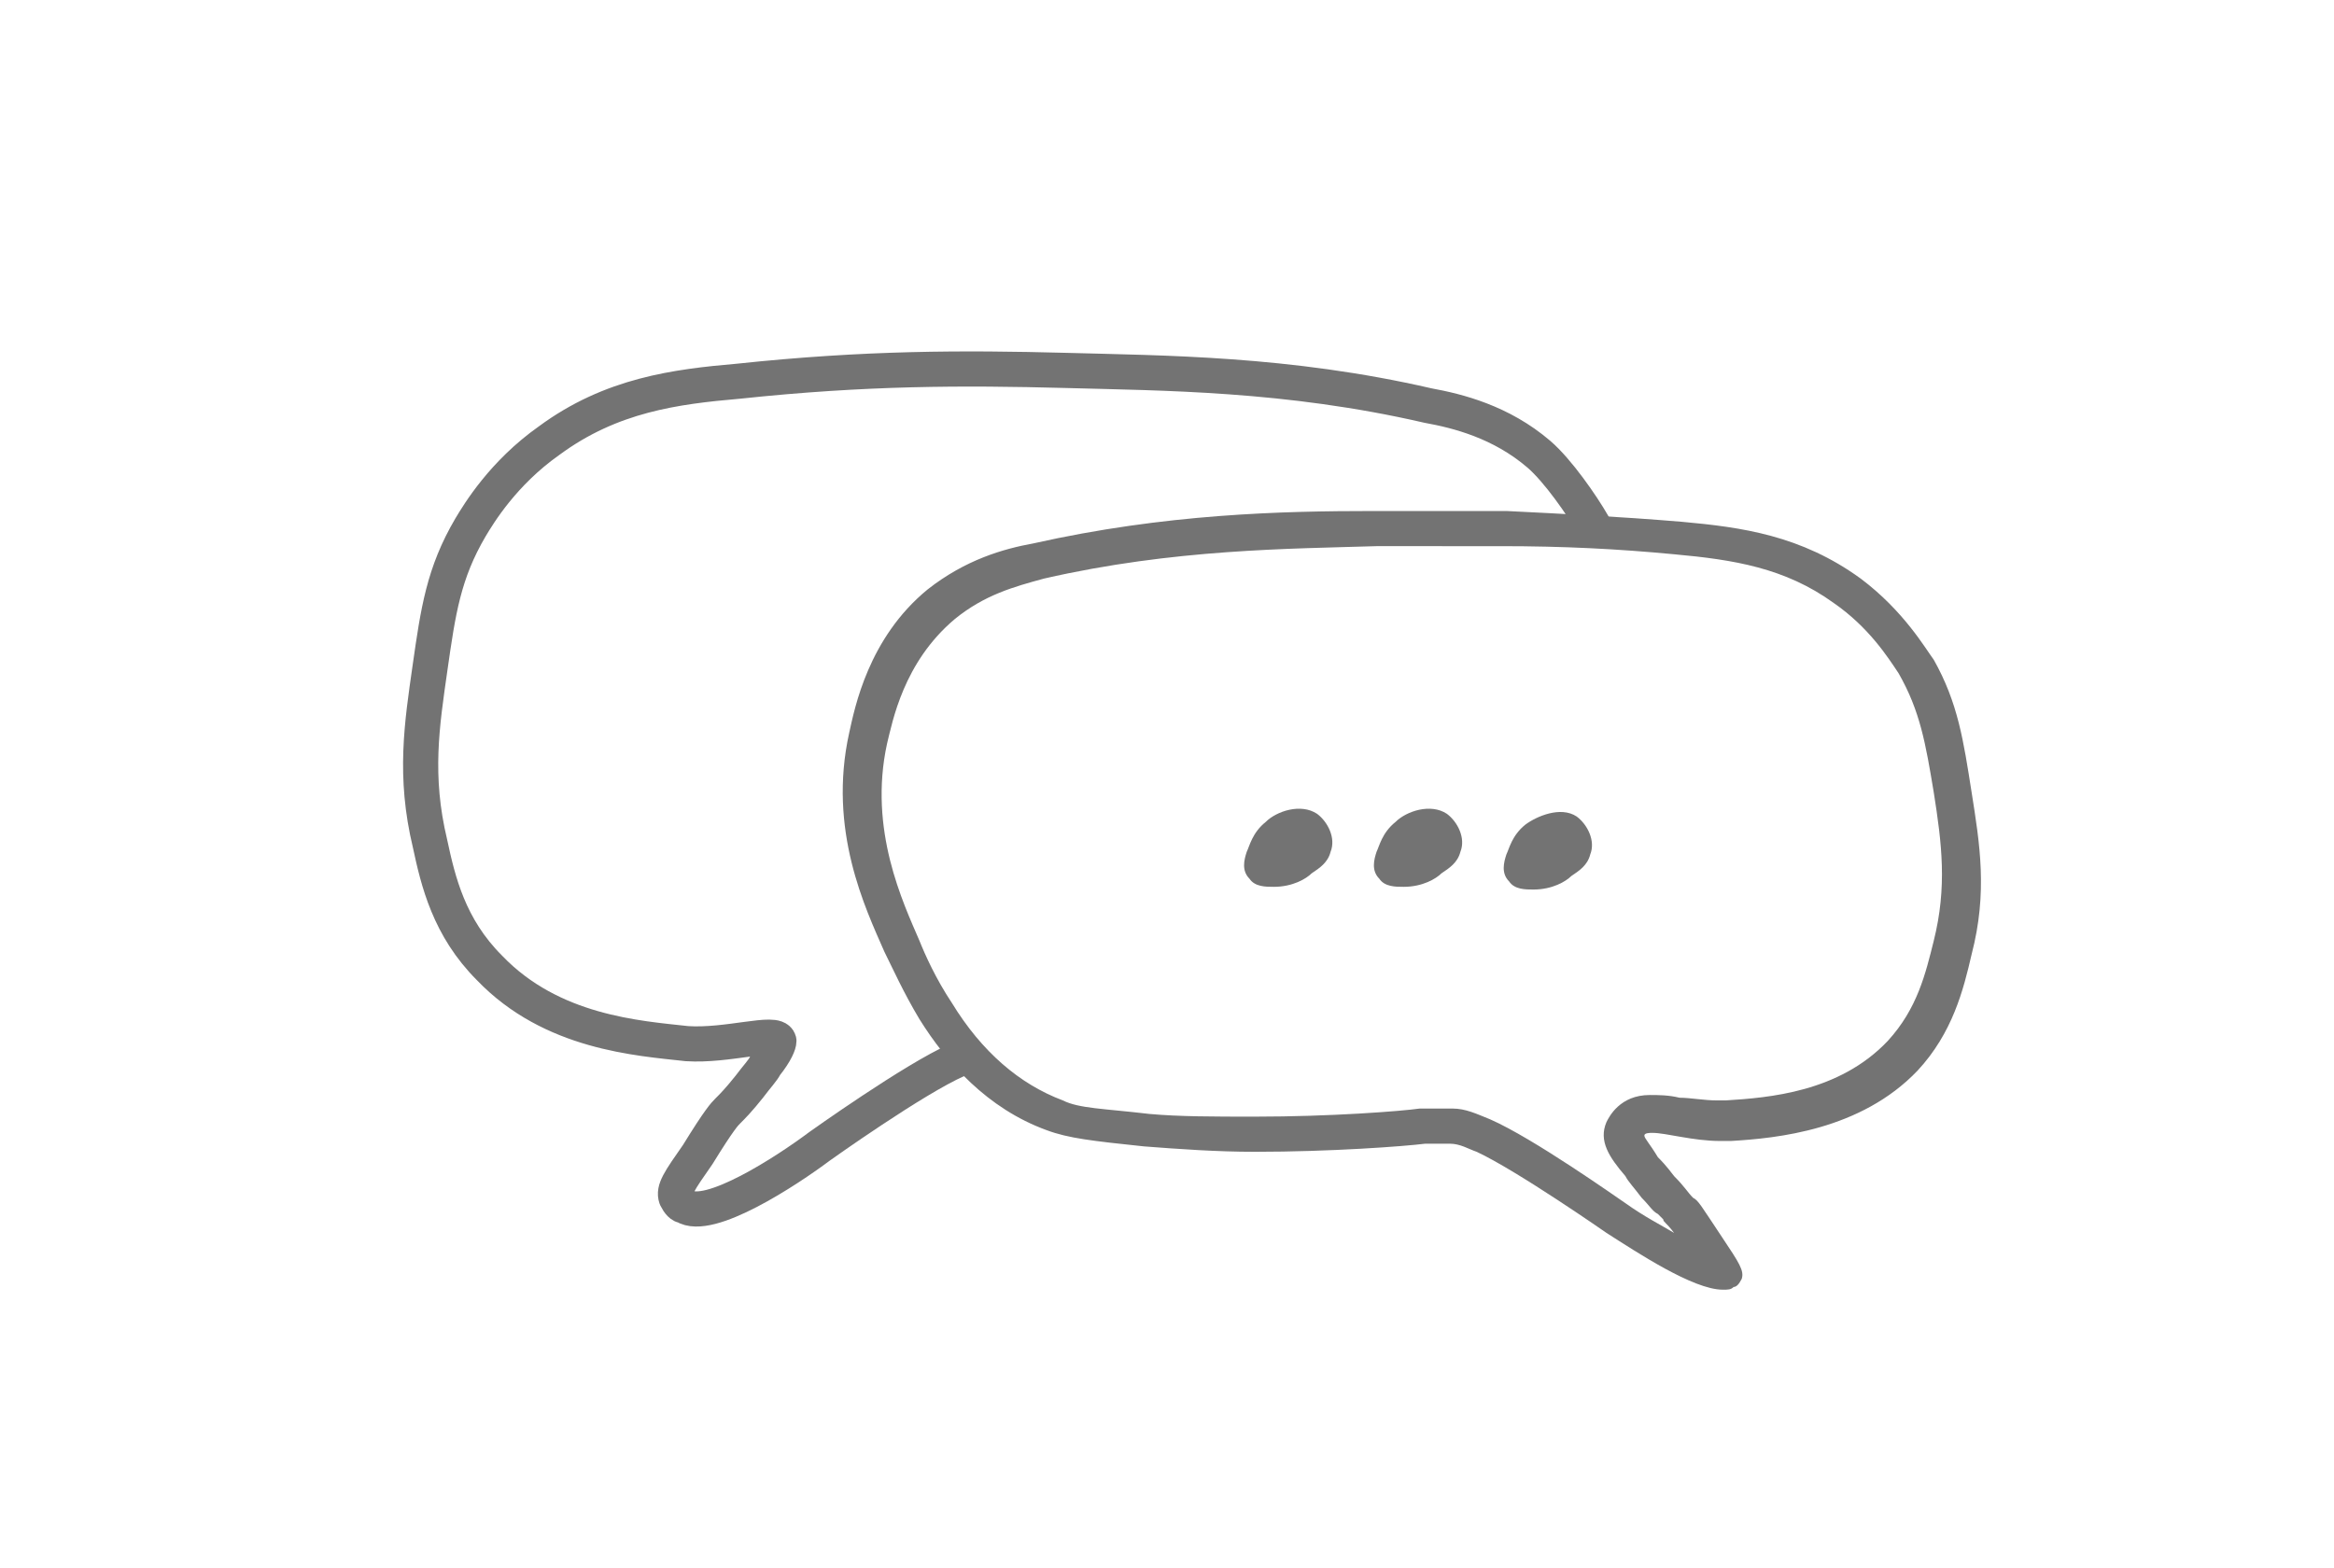
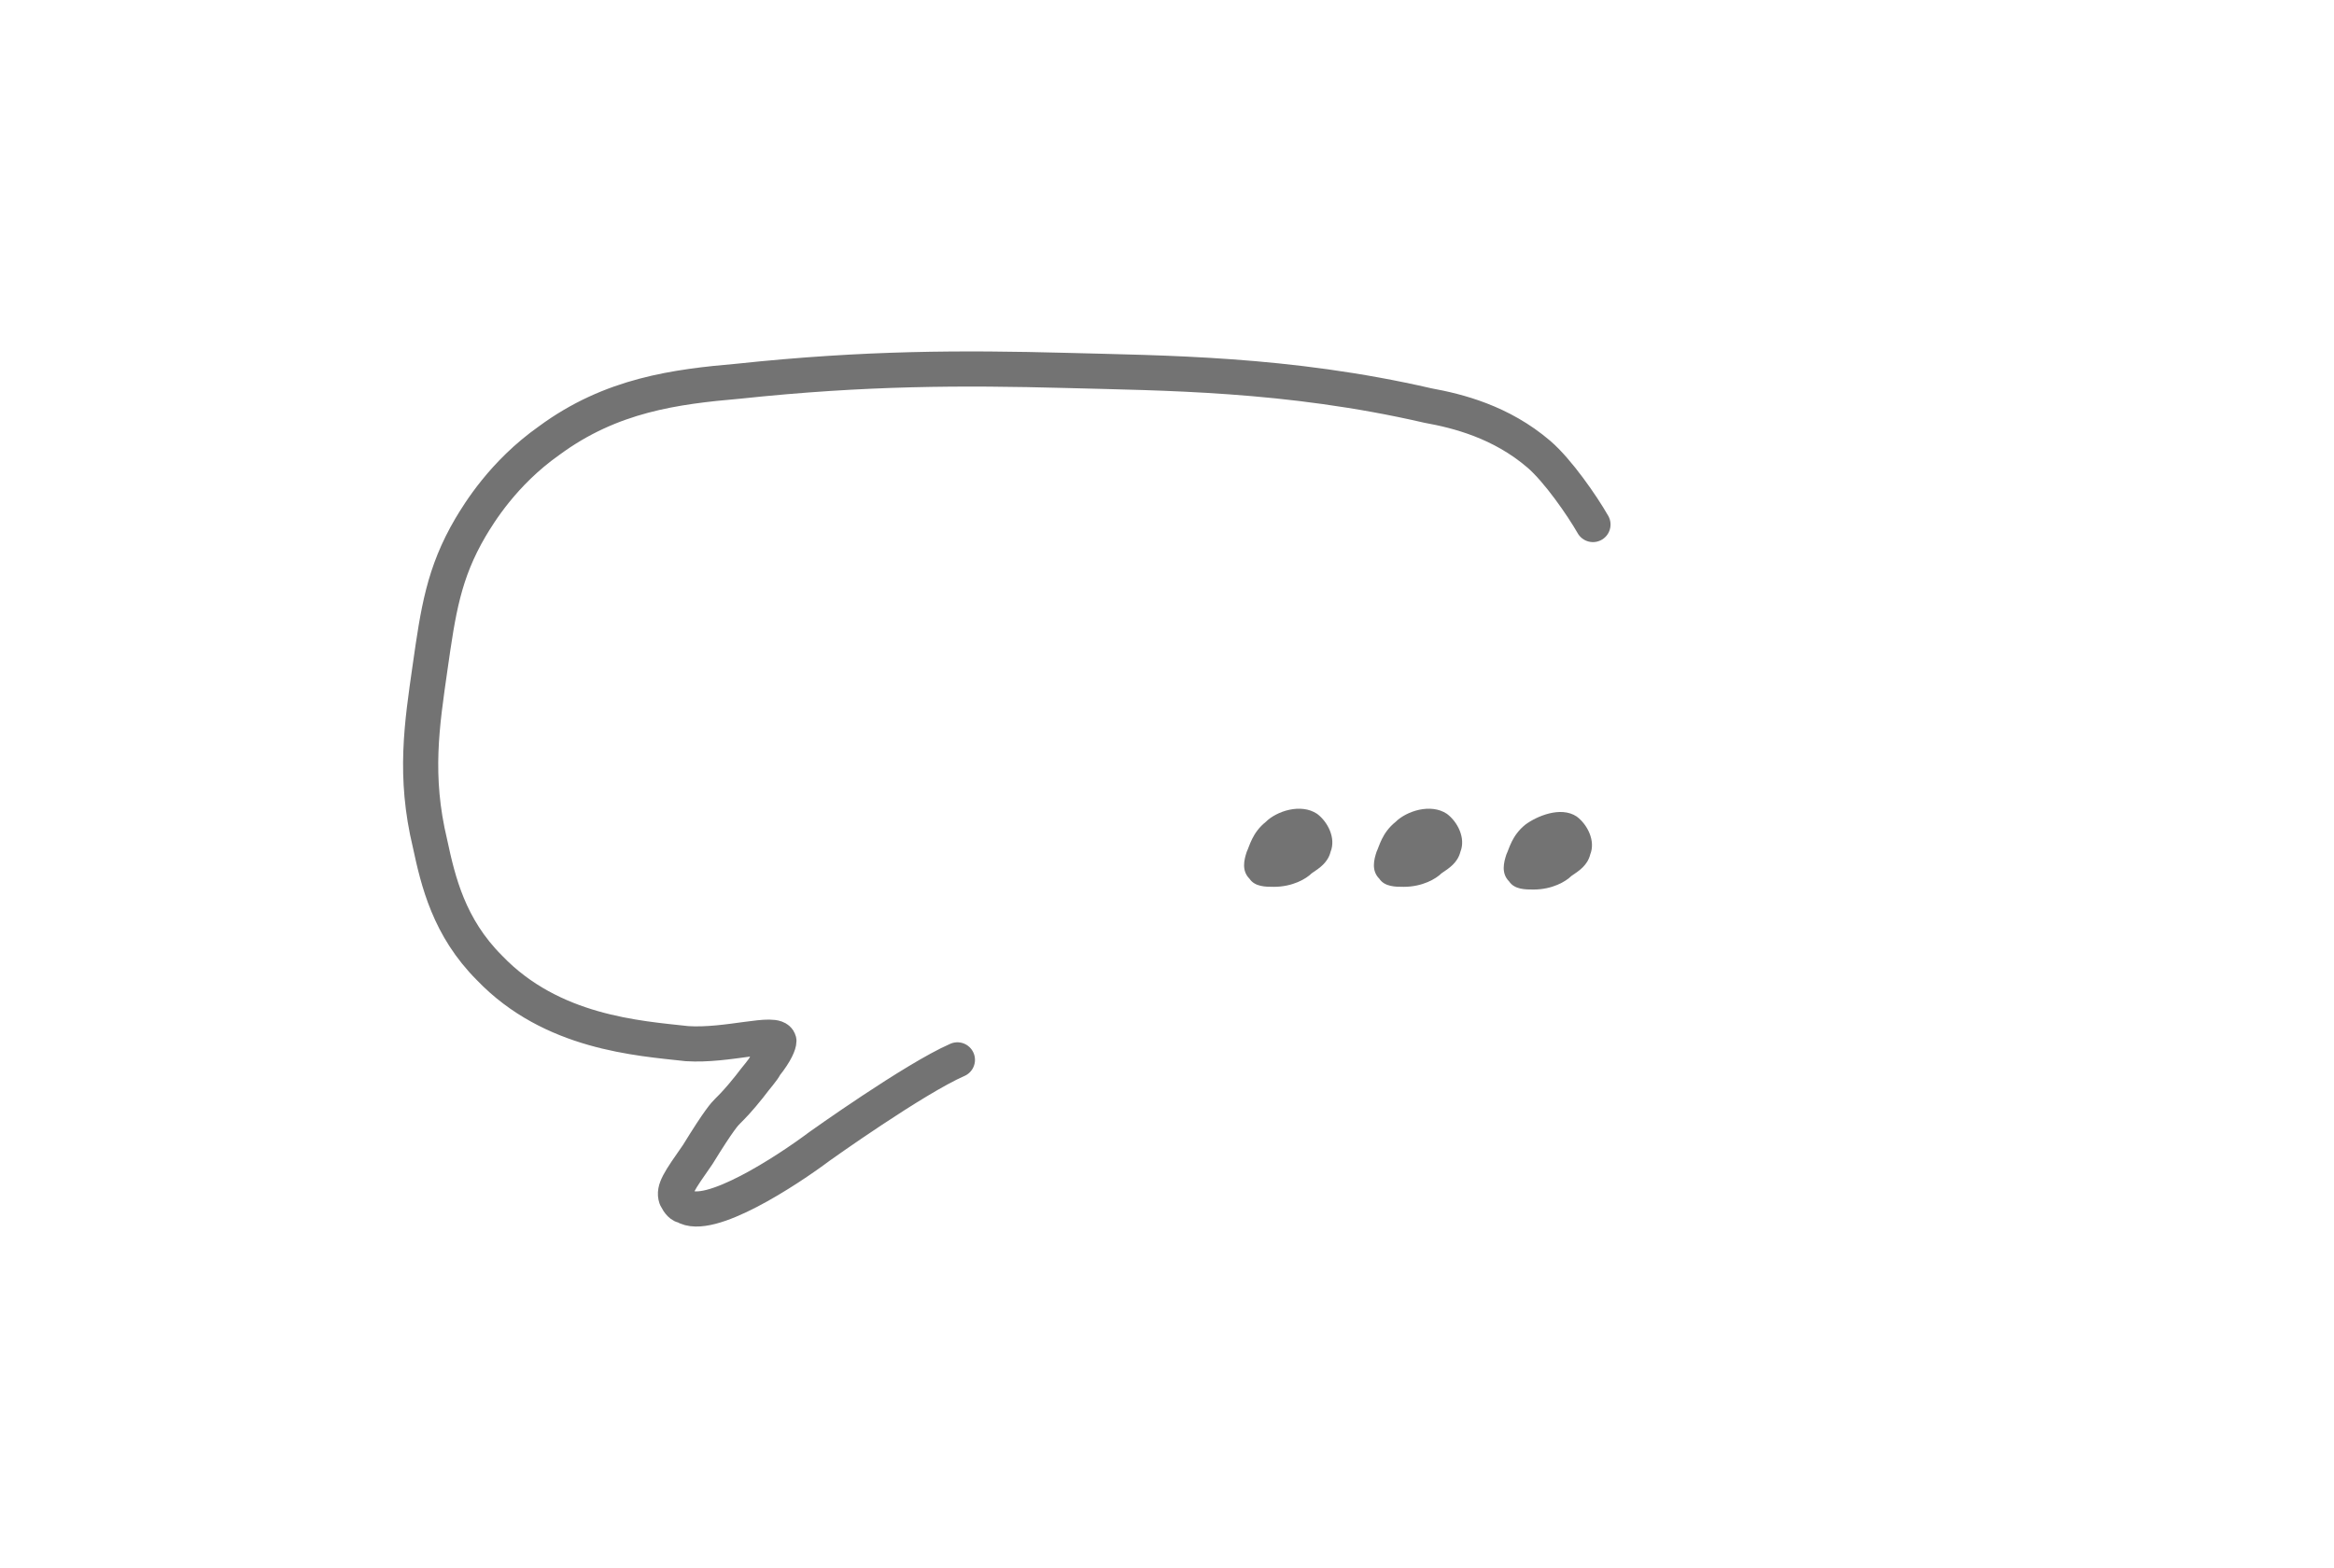
<svg xmlns="http://www.w3.org/2000/svg" version="1.1" x="0px" y="0px" viewBox="0 0 86.3 58" style="enable-background:new 0 0 86.3 58;" xml:space="preserve">
  <style type="text/css">
	.st0{fill:none;stroke:#737373;stroke-width:1.3;stroke-linecap:round;stroke-linejoin:round;stroke-miterlimit:10;}
	.st1{fill:#737373;}
</style>
  <g id="Layer_1">
</g>
  <g id="Layer_2">
    <g>
      <path class="st0" d="M58.9,19.4c-0.4-0.7-1.3-2-2-2.6c-1.4-1.2-3-1.6-4.1-1.8c-5.2-1.2-9.8-1.2-13.4-1.3    c-3.8-0.1-7.4-0.1-12.1,0.4c-2.3,0.2-4.7,0.5-7,2.2c-1.7,1.2-2.6,2.7-2.9,3.2c-1,1.7-1.2,3.1-1.5,5.2c-0.3,2.1-0.6,4,0,6.5    c0.3,1.4,0.7,3.1,2.2,4.6c2.3,2.4,5.5,2.6,7.3,2.8c1.5,0.1,3.3-0.5,3.4-0.1c0,0.1-0.1,0.4-0.5,0.9c-0.1,0.2-0.3,0.4-0.6,0.8    c-0.4,0.5-0.6,0.7-0.8,0.9c-0.1,0.1-0.3,0.3-1.1,1.6c-0.7,1-0.9,1.3-0.8,1.6c0.1,0.2,0.2,0.3,0.3,0.3c0.9,0.6,3.8-1.3,5-2.2    c0,0,3.5-2.5,5.1-3.2" />
      <path class="st1" d="M46.8,30.4c-0.5,0.4-0.6,0.9-0.7,1.1c-0.1,0.3-0.2,0.7,0.1,1c0.2,0.3,0.6,0.3,0.9,0.3c0.7,0,1.2-0.3,1.4-0.5    c0.3-0.2,0.6-0.4,0.7-0.8c0.2-0.5-0.1-1.1-0.5-1.4C48.1,29.7,47.2,30,46.8,30.4z" />
      <path class="st1" d="M51.6,30.4c-0.5,0.4-0.6,0.9-0.7,1.1c-0.1,0.3-0.2,0.7,0.1,1c0.2,0.3,0.6,0.3,0.9,0.3c0.7,0,1.2-0.3,1.4-0.5    c0.3-0.2,0.6-0.4,0.7-0.8c0.2-0.5-0.1-1.1-0.5-1.4C52.9,29.7,52,30,51.6,30.4z" />
      <path class="st1" d="M56.4,30.5c-0.5,0.4-0.6,0.9-0.7,1.1c-0.1,0.3-0.2,0.7,0.1,1c0.2,0.3,0.6,0.3,0.9,0.3c0.7,0,1.2-0.3,1.4-0.5    c0.3-0.2,0.6-0.4,0.7-0.8c0.2-0.5-0.1-1.1-0.5-1.4C57.7,29.8,56.8,30.2,56.4,30.5z" />
-       <path class="st1" d="M53.8,20.2c0.6,0,1.2,0,1.7,0c2.3,0,4.3,0.1,6.4,0.3c2.2,0.2,4.1,0.5,5.9,1.8c1.3,0.9,2,2,2.4,2.6    c0.8,1.4,1,2.6,1.3,4.4c0.3,1.9,0.5,3.5,0,5.5c-0.3,1.2-0.6,2.5-1.7,3.7c-1.8,1.9-4.4,2.1-6,2.2c-0.1,0-0.2,0-0.3,0    c-0.5,0-1-0.1-1.4-0.1c-0.4-0.1-0.8-0.1-1.1-0.1c-1.1,0-1.5,0.8-1.6,1c-0.3,0.7,0.1,1.3,0.7,2c0.1,0.2,0.3,0.4,0.6,0.8    c0.3,0.3,0.4,0.5,0.6,0.6c0.1,0.1,0.1,0.1,0.2,0.2c0,0.1,0.1,0.1,0.4,0.5c-0.5-0.3-1.1-0.6-1.8-1.1l0,0c-0.3-0.2-3.4-2.4-5-3.1    c-0.5-0.2-0.9-0.4-1.4-0.4c-0.2,0-0.4,0-0.6,0c-0.3,0-0.5,0-0.6,0c-0.7,0.1-3.3,0.3-6.1,0.3c-1.5,0-2.8,0-3.9-0.1    c-1.7-0.2-2.6-0.2-3.2-0.5c-1.6-0.6-3-1.8-4.1-3.6c-0.6-0.9-1-1.8-1.2-2.3c-0.6-1.4-1.9-4.1-1.2-7.3c0.2-0.8,0.6-3,2.5-4.6    c1.1-0.9,2.2-1.2,3.3-1.5c4.8-1.1,9.1-1.1,12.3-1.2C51.8,20.2,52.8,20.2,53.8,20.2 M53.8,18.9c-1,0-2,0-3,0    c-3.4,0-7.7,0.1-12.6,1.2c-1.1,0.2-2.5,0.6-3.9,1.7c-2.2,1.8-2.7,4.4-2.9,5.3c-0.8,3.6,0.6,6.5,1.3,8.1c0.3,0.6,0.7,1.5,1.3,2.5    c1,1.6,2.5,3.3,4.7,4.1c0.8,0.3,1.7,0.4,3.6,0.6c1.3,0.1,2.7,0.2,4.1,0.2c2.8,0,5.5-0.2,6.3-0.3c0.1,0,0.2,0,0.5,0    c0.1,0,0.3,0,0.4,0c0.4,0,0.7,0.2,1,0.3c1.5,0.7,4.8,3,4.8,3c1.1,0.7,3.2,2.1,4.3,2.1c0.2,0,0.3,0,0.4-0.1c0.1,0,0.2-0.1,0.3-0.3    c0.1-0.3-0.1-0.6-0.7-1.5c-0.8-1.2-0.9-1.4-1.1-1.5c-0.2-0.2-0.3-0.4-0.7-0.8c-0.3-0.4-0.5-0.6-0.6-0.7c-0.3-0.5-0.5-0.7-0.5-0.8    c0-0.1,0.2-0.1,0.3-0.1c0.5,0,1.5,0.3,2.5,0.3c0.1,0,0.2,0,0.4,0c1.7-0.1,4.8-0.4,6.9-2.6c1.3-1.4,1.7-3,2-4.3    c0.6-2.3,0.3-4.1,0-6c-0.3-1.9-0.5-3.3-1.4-4.9c-0.3-0.4-1.1-1.8-2.7-3c-2.2-1.6-4.4-1.9-6.6-2.1c-2.4-0.2-4.5-0.3-6.5-0.4    C54.9,18.9,54.3,18.9,53.8,18.9L53.8,18.9z" />
    </g>
  </g>
</svg>